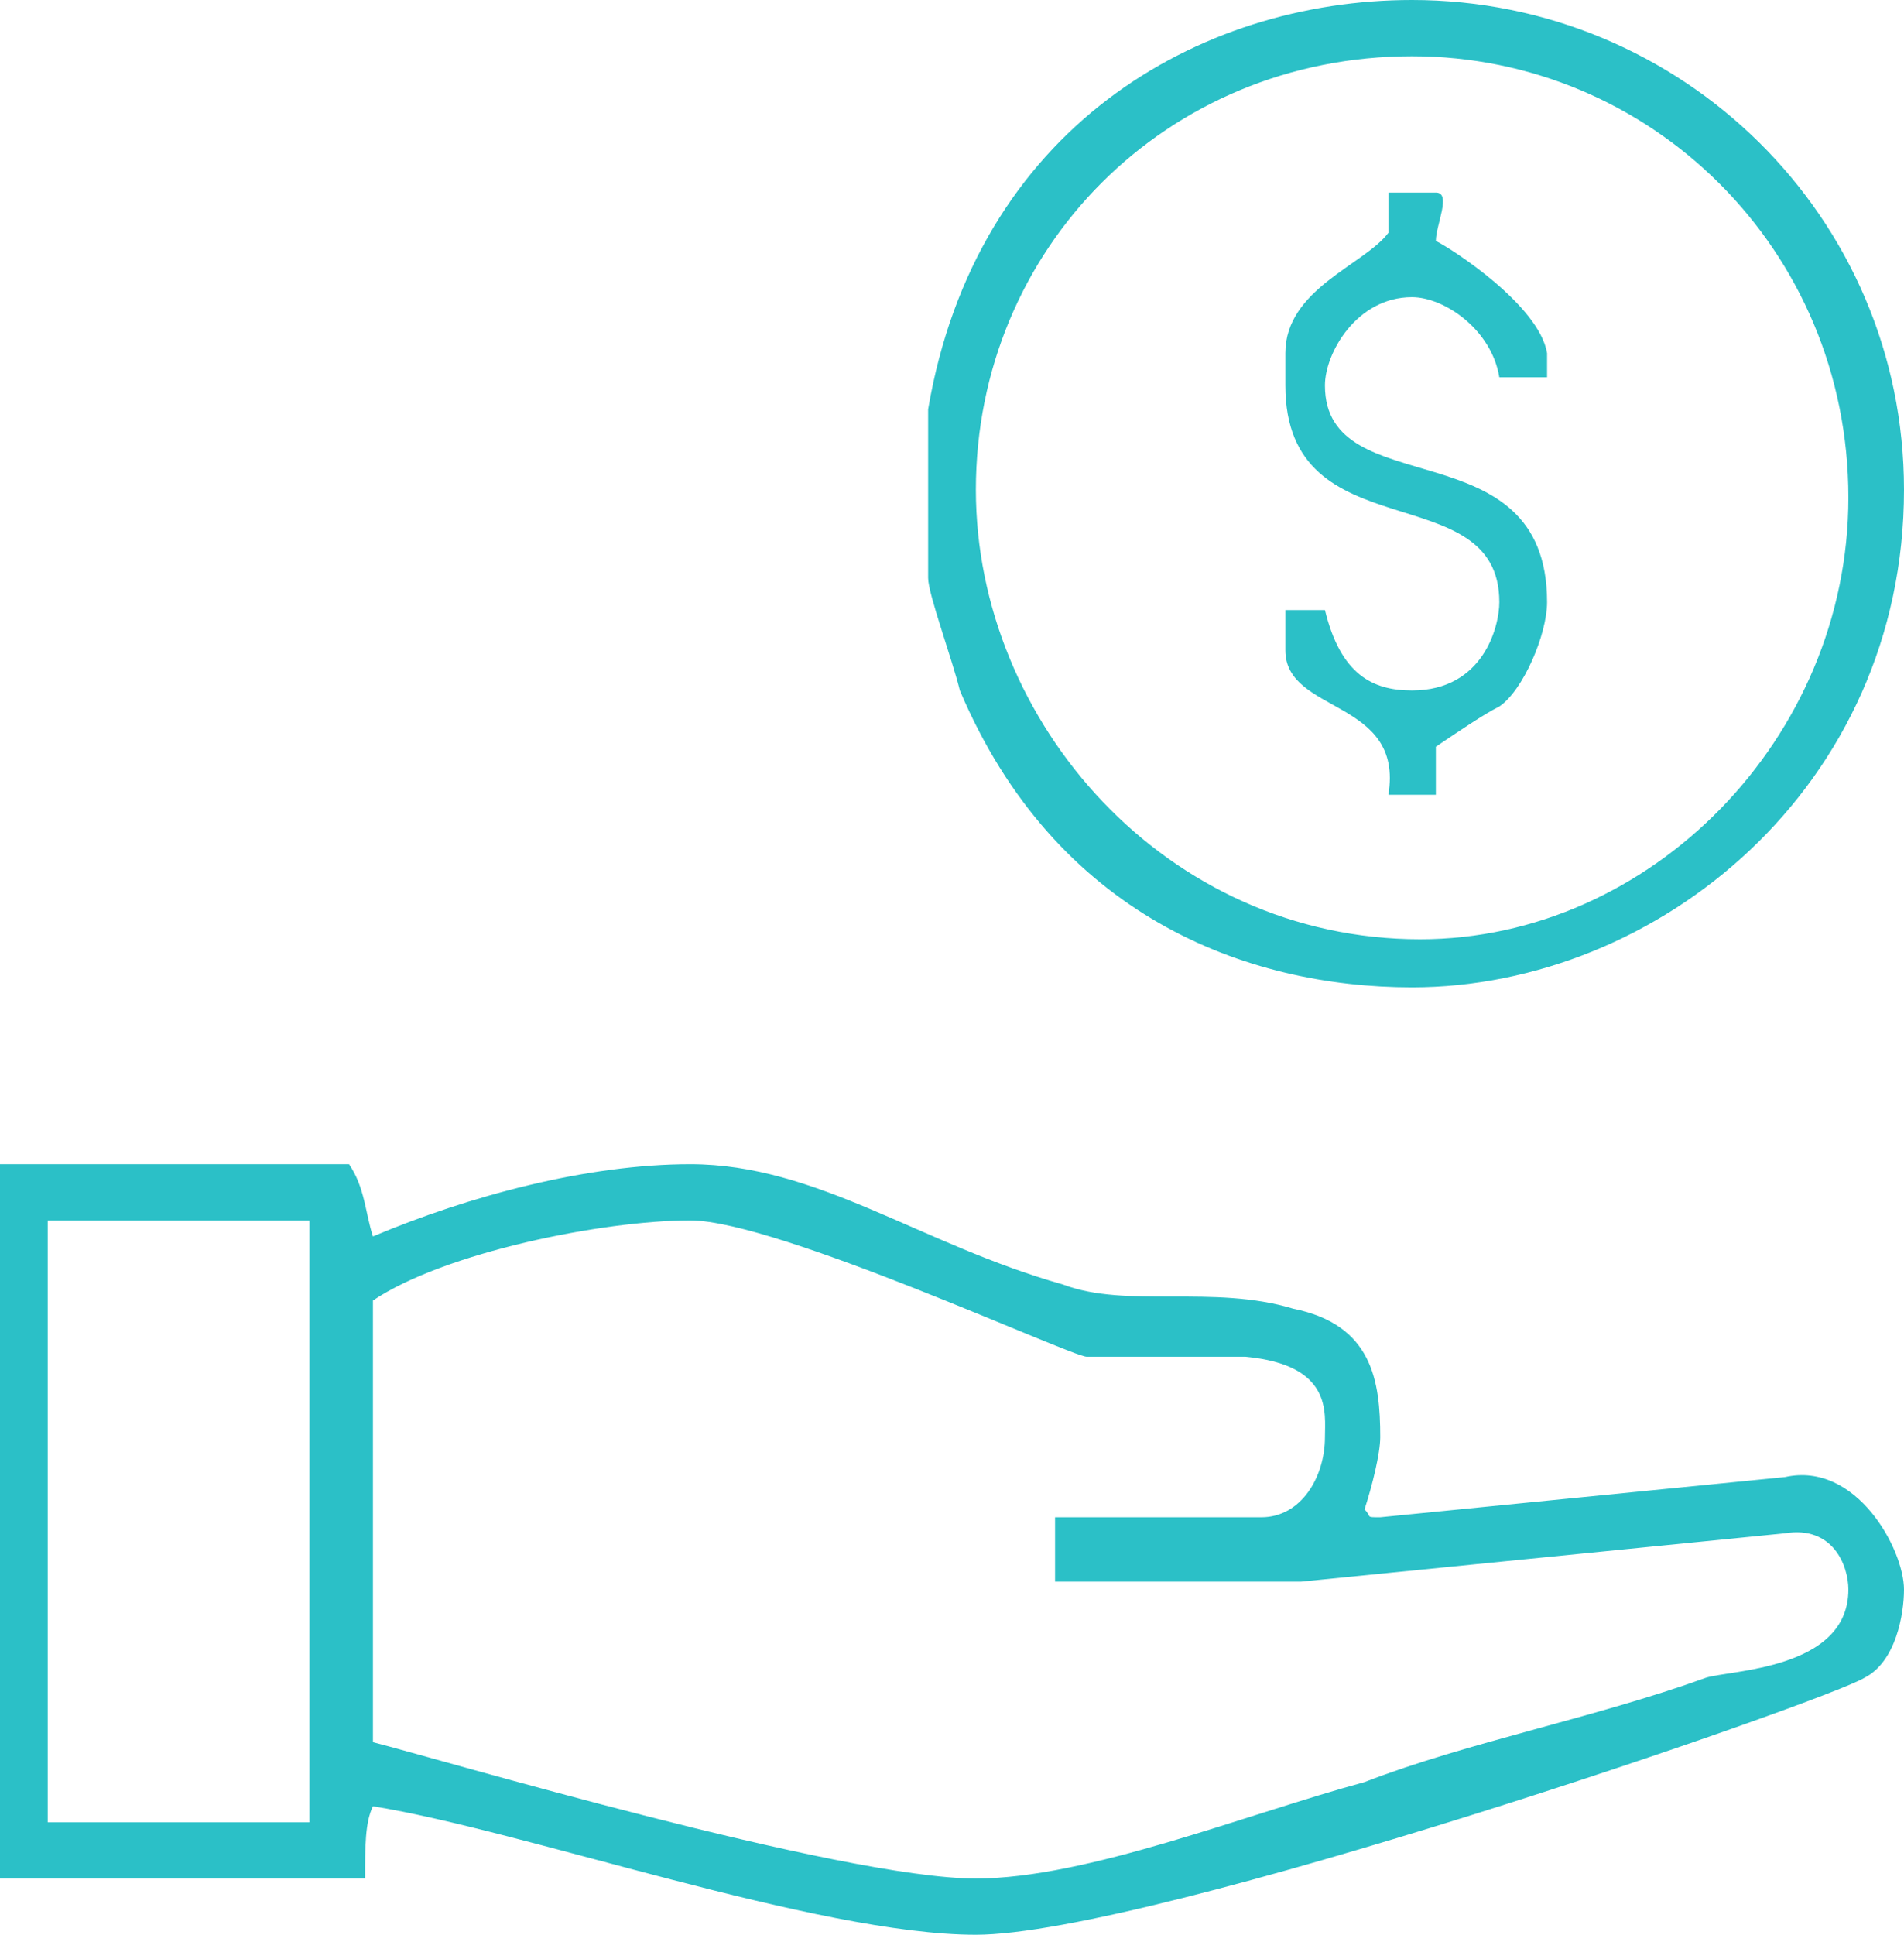
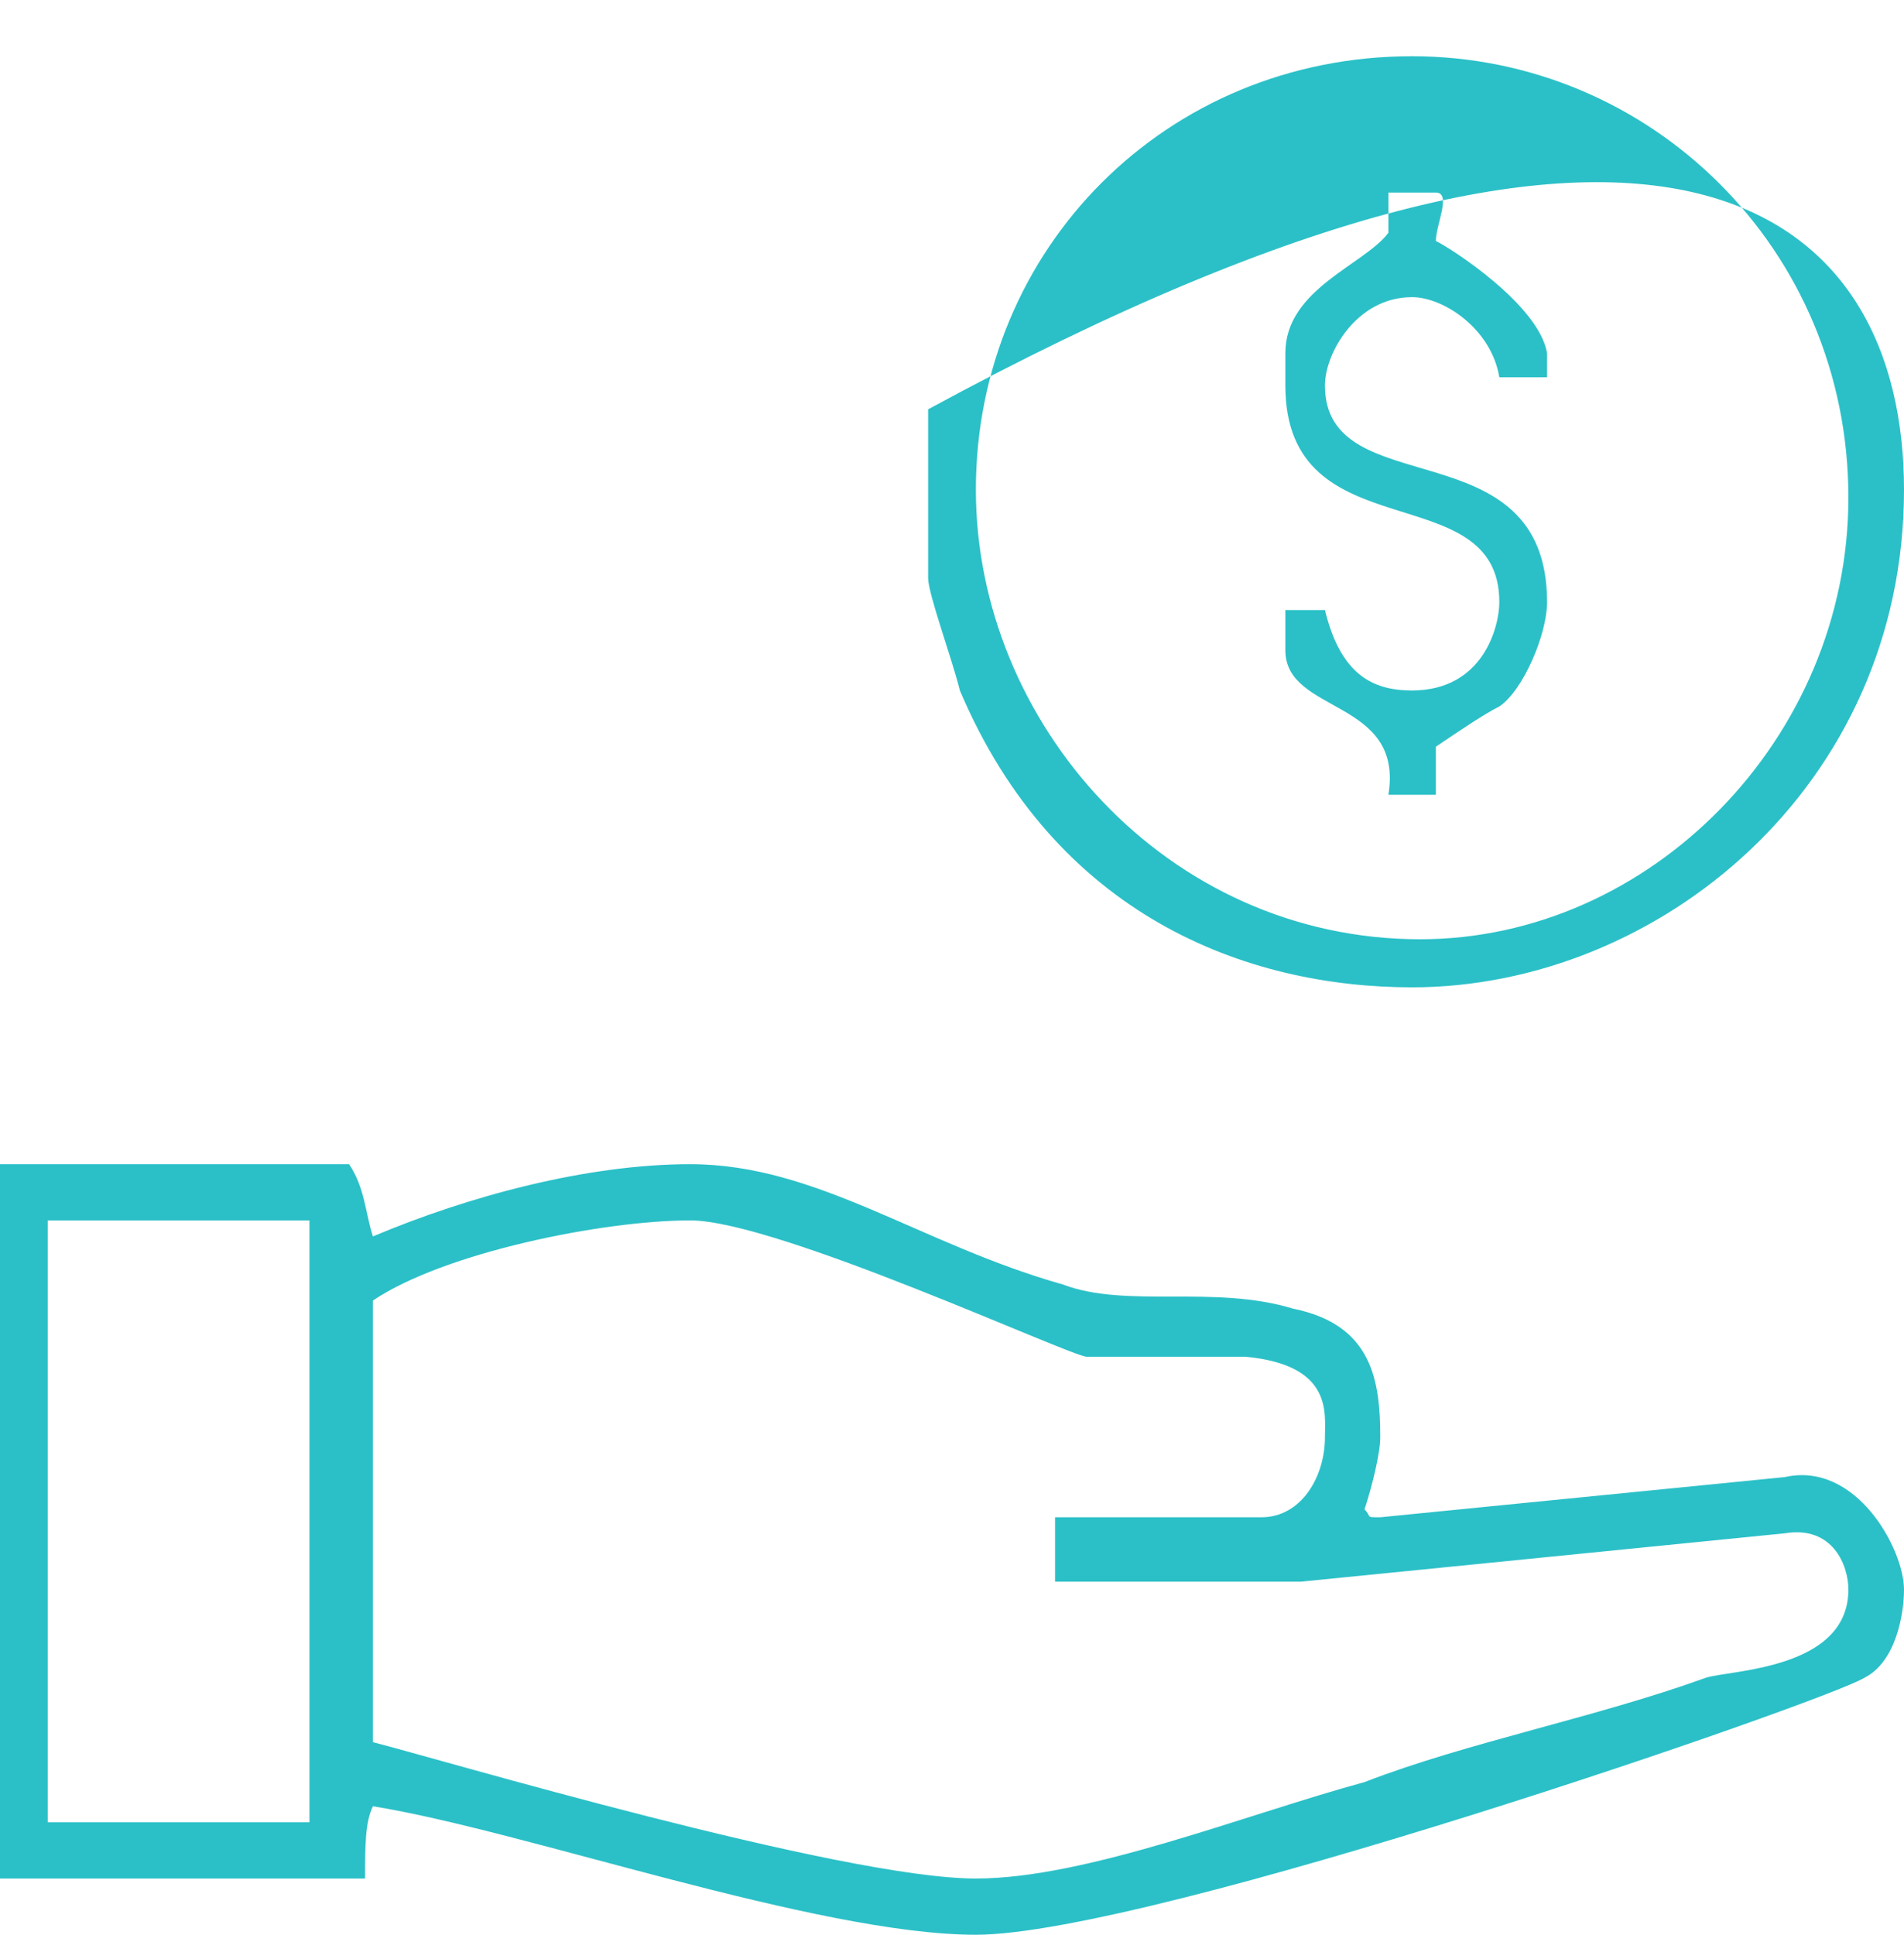
<svg xmlns="http://www.w3.org/2000/svg" version="1.1" id="Layer_1" x="0px" y="0px" width="63px" height="64px" viewBox="0 0 63 64" enable-background="new 0 0 63 64" xml:space="preserve">
-   <path fill-rule="evenodd" clip-rule="evenodd" fill="#2BC0C7" d="M35.96,44.88h5.25c2.89,0.27,2.63,1.86,2.63,2.66  c0,1.32-0.79,2.65-2.1,2.65h-6.83v2.13h8.14l16.01-1.6c1.58-0.26,2.1,1.06,2.1,1.86c0,2.66-3.94,2.66-4.72,2.92  c-3.68,1.33-7.88,2.13-11.29,3.45c-3.94,1.07-9.19,3.19-12.86,3.19c-4.46,0-17.85-3.98-19.95-4.51V43.02  c2.36-1.59,7.61-2.65,10.5-2.65C25.72,40.37,35.44,44.88,35.96,44.88z M10.24,40.37v19.91H1.58V40.37H10.24z M11.55,38.51  c0.53,0.79,0.53,1.59,0.79,2.39c3.15-1.33,7.08-2.39,10.5-2.39c4.2,0,7.61,2.65,12.33,3.98c2.11,0.8,4.99,0,7.62,0.8  c2.62,0.53,2.88,2.39,2.88,4.25c0,0.53-0.26,1.59-0.52,2.39c0.26,0.26,0,0.26,0.52,0.26l13.39-1.33c2.36-0.53,3.94,2.39,3.94,3.72  c0,0.8-0.26,2.39-1.31,2.92c-1.31,0.8-23.63,8.5-29.4,8.5c-5.25,0-14.96-3.45-19.95-4.25c-0.26,0.53-0.26,1.33-0.26,2.39H0V38.51  H11.55z M47.51,6.37c0.53,0,0,1.07,0,1.6c0.53,0.26,3.41,2.12,3.68,3.71v0.8h-1.58c-0.26-1.59-1.83-2.65-2.89-2.65  c-1.83,0-2.88,1.85-2.88,2.92c0,3.98,7.35,1.32,7.35,7.17c0,1.06-0.79,2.92-1.58,3.45c-0.52,0.26-1.31,0.8-2.1,1.33v1.59h-1.57  c0.52-3.19-3.41-2.66-3.41-4.78v-1.33h1.31c0.52,2.13,1.57,2.66,2.88,2.66c2.37,0,2.89-2.13,2.89-2.92c0-4.25-7.08-1.6-7.08-7.17  v-1.07c0-2.12,2.62-2.92,3.41-3.98V6.37H47.51z M61.16,16.46c0,7.97-6.56,14.61-14.17,14.61c-8.4,0-14.7-7.17-14.7-14.87  c0-7.97,6.3-14.34,14.43-14.34C54.6,1.86,61.16,8.23,61.16,16.46z M63,16.2c0,9.82-8.14,16.46-16.28,16.46  c-5.51,0-11.81-2.39-14.96-9.82c-0.26-1.06-1.05-3.19-1.05-3.72v-5.58C32.29,4.25,39.64,0,46.72,0C55.65,0,63,7.17,63,16.2z" />
+   <path fill-rule="evenodd" clip-rule="evenodd" fill="#2BC0C7" d="M35.96,44.88h5.25c2.89,0.27,2.63,1.86,2.63,2.66  c0,1.32-0.79,2.65-2.1,2.65h-6.83v2.13h8.14l16.01-1.6c1.58-0.26,2.1,1.06,2.1,1.86c0,2.66-3.94,2.66-4.72,2.92  c-3.68,1.33-7.88,2.13-11.29,3.45c-3.94,1.07-9.19,3.19-12.86,3.19c-4.46,0-17.85-3.98-19.95-4.51V43.02  c2.36-1.59,7.61-2.65,10.5-2.65C25.72,40.37,35.44,44.88,35.96,44.88z M10.24,40.37v19.91H1.58V40.37H10.24z M11.55,38.51  c0.53,0.79,0.53,1.59,0.79,2.39c3.15-1.33,7.08-2.39,10.5-2.39c4.2,0,7.61,2.65,12.33,3.98c2.11,0.8,4.99,0,7.62,0.8  c2.62,0.53,2.88,2.39,2.88,4.25c0,0.53-0.26,1.59-0.52,2.39c0.26,0.26,0,0.26,0.52,0.26l13.39-1.33c2.36-0.53,3.94,2.39,3.94,3.72  c0,0.8-0.26,2.39-1.31,2.92c-1.31,0.8-23.63,8.5-29.4,8.5c-5.25,0-14.96-3.45-19.95-4.25c-0.26,0.53-0.26,1.33-0.26,2.39H0V38.51  H11.55z M47.51,6.37c0.53,0,0,1.07,0,1.6c0.53,0.26,3.41,2.12,3.68,3.71v0.8h-1.58c-0.26-1.59-1.83-2.65-2.89-2.65  c-1.83,0-2.88,1.85-2.88,2.92c0,3.98,7.35,1.32,7.35,7.17c0,1.06-0.79,2.92-1.58,3.45c-0.52,0.26-1.31,0.8-2.1,1.33v1.59h-1.57  c0.52-3.19-3.41-2.66-3.41-4.78v-1.33h1.31c0.52,2.13,1.57,2.66,2.88,2.66c2.37,0,2.89-2.13,2.89-2.92c0-4.25-7.08-1.6-7.08-7.17  v-1.07c0-2.12,2.62-2.92,3.41-3.98V6.37H47.51z M61.16,16.46c0,7.97-6.56,14.61-14.17,14.61c-8.4,0-14.7-7.17-14.7-14.87  c0-7.97,6.3-14.34,14.43-14.34C54.6,1.86,61.16,8.23,61.16,16.46z M63,16.2c0,9.82-8.14,16.46-16.28,16.46  c-5.51,0-11.81-2.39-14.96-9.82c-0.26-1.06-1.05-3.19-1.05-3.72v-5.58C55.65,0,63,7.17,63,16.2z" />
</svg>